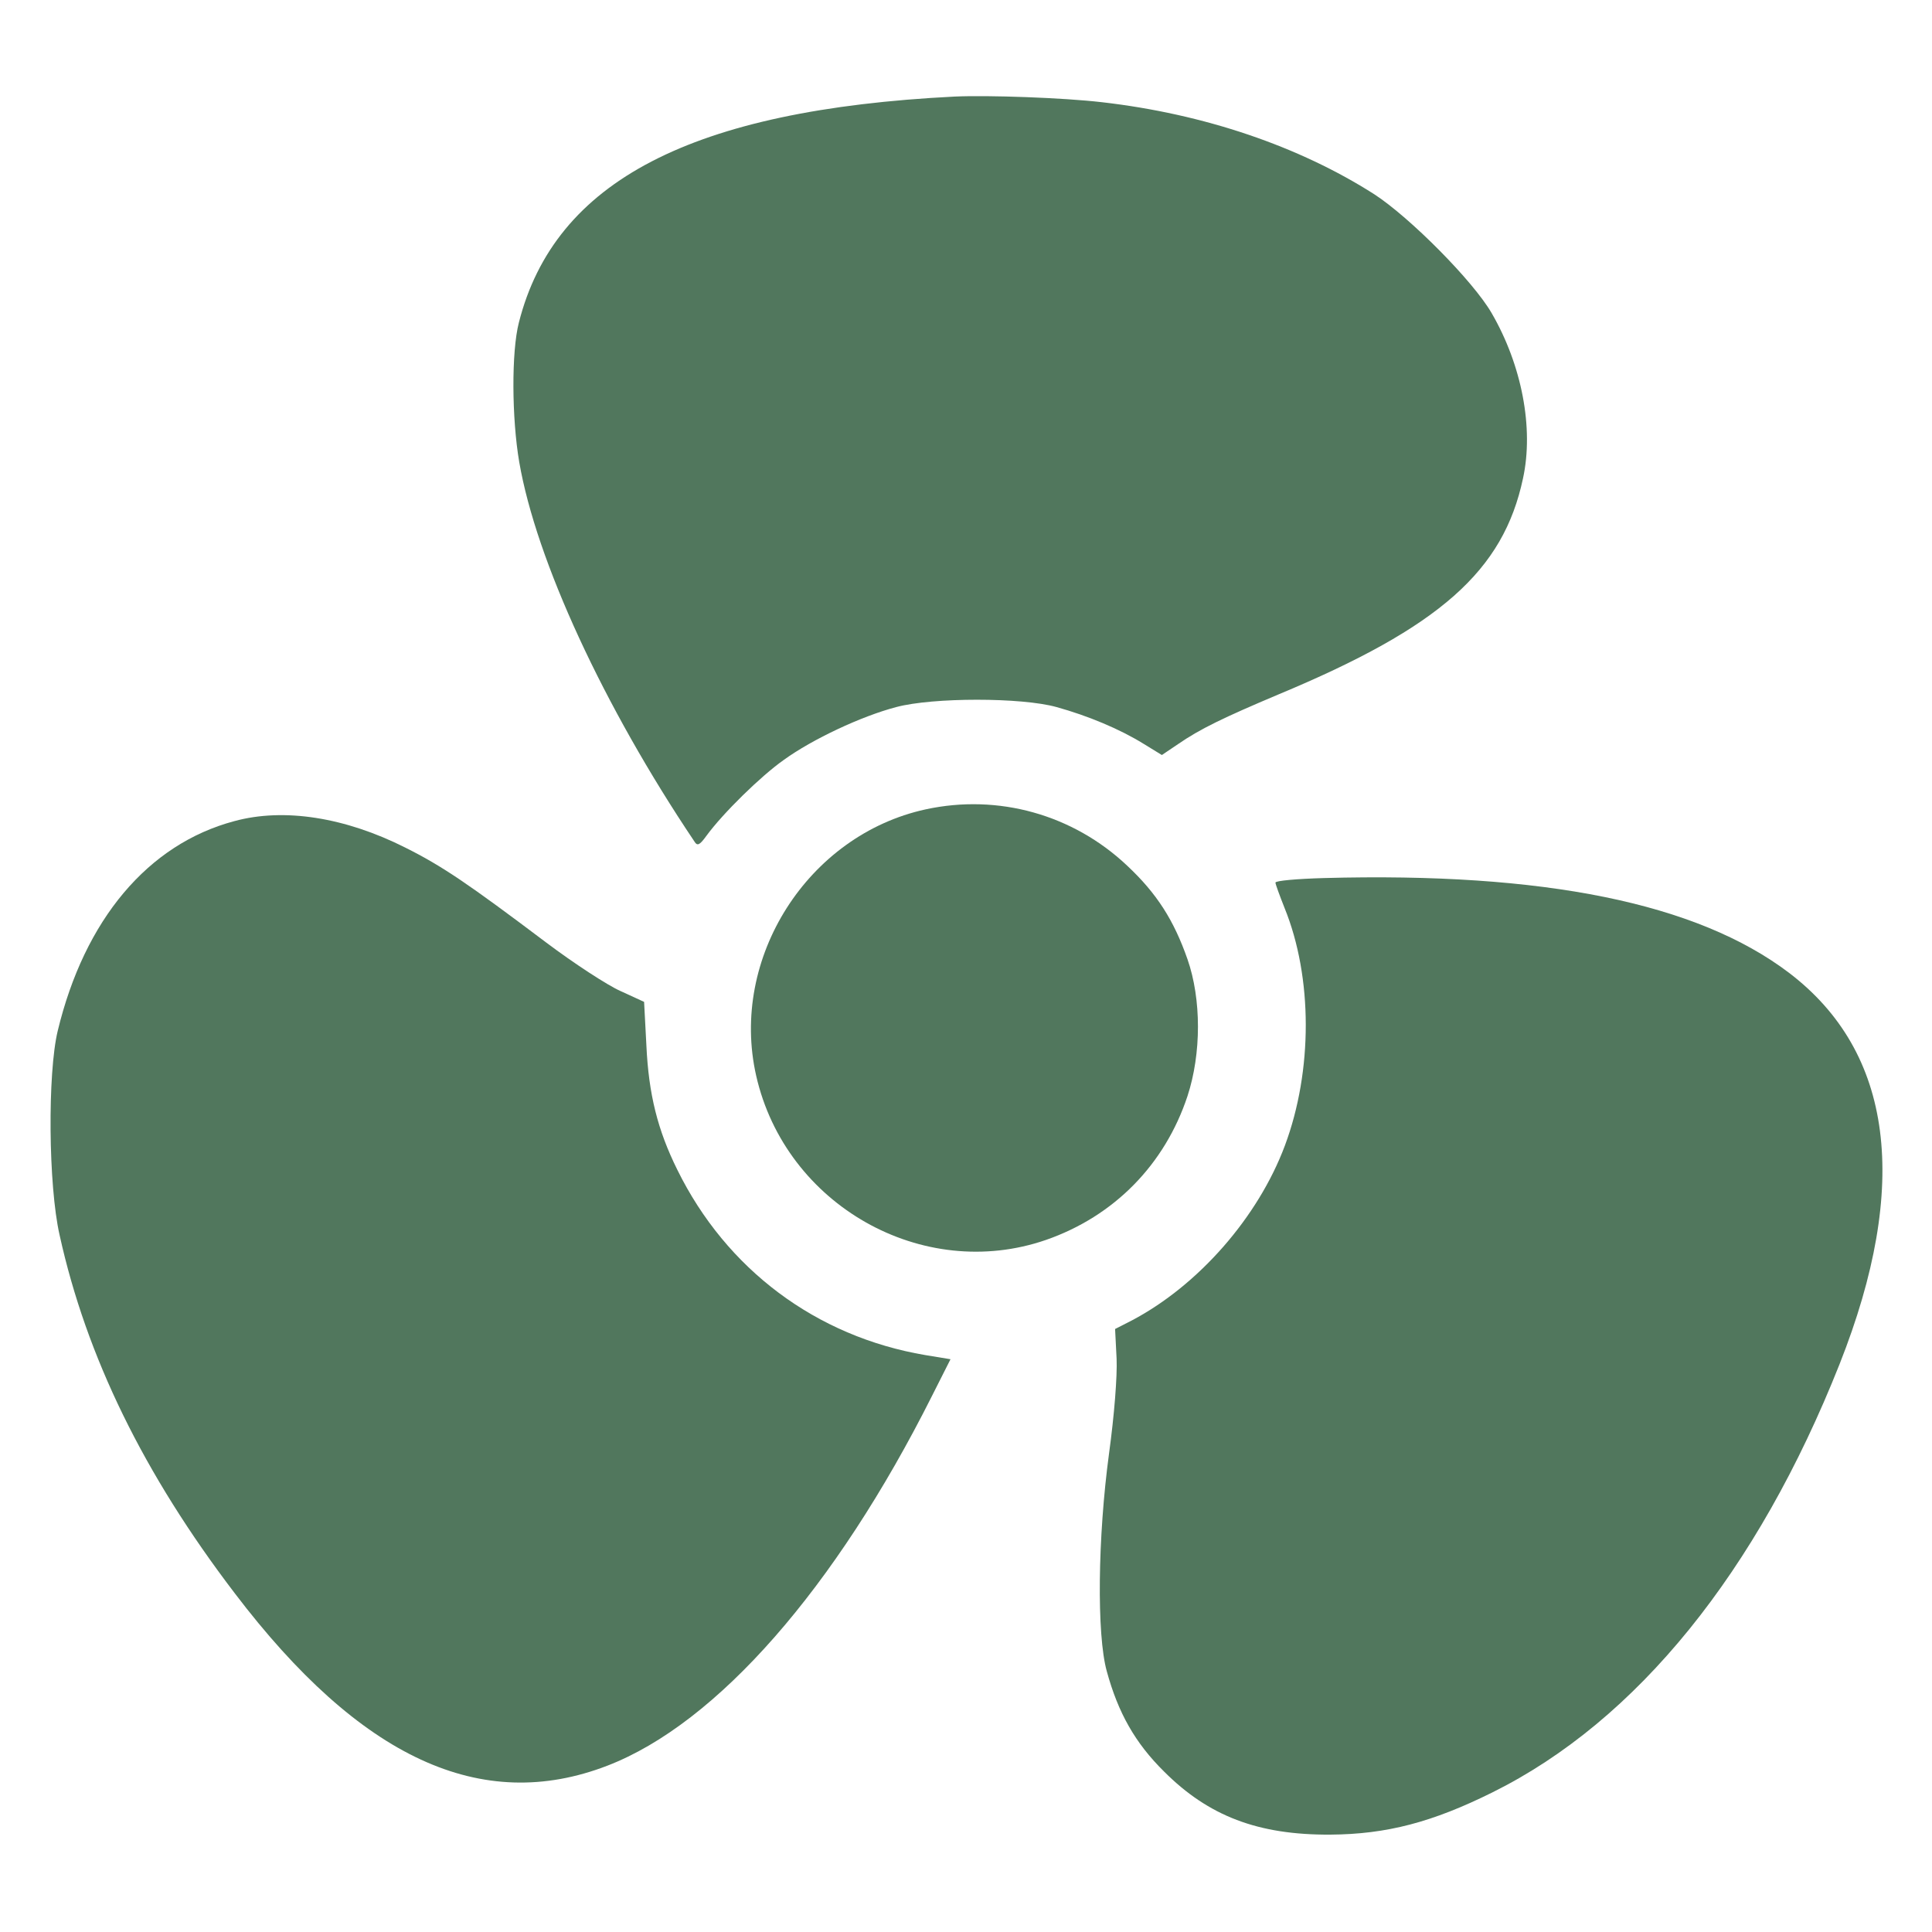
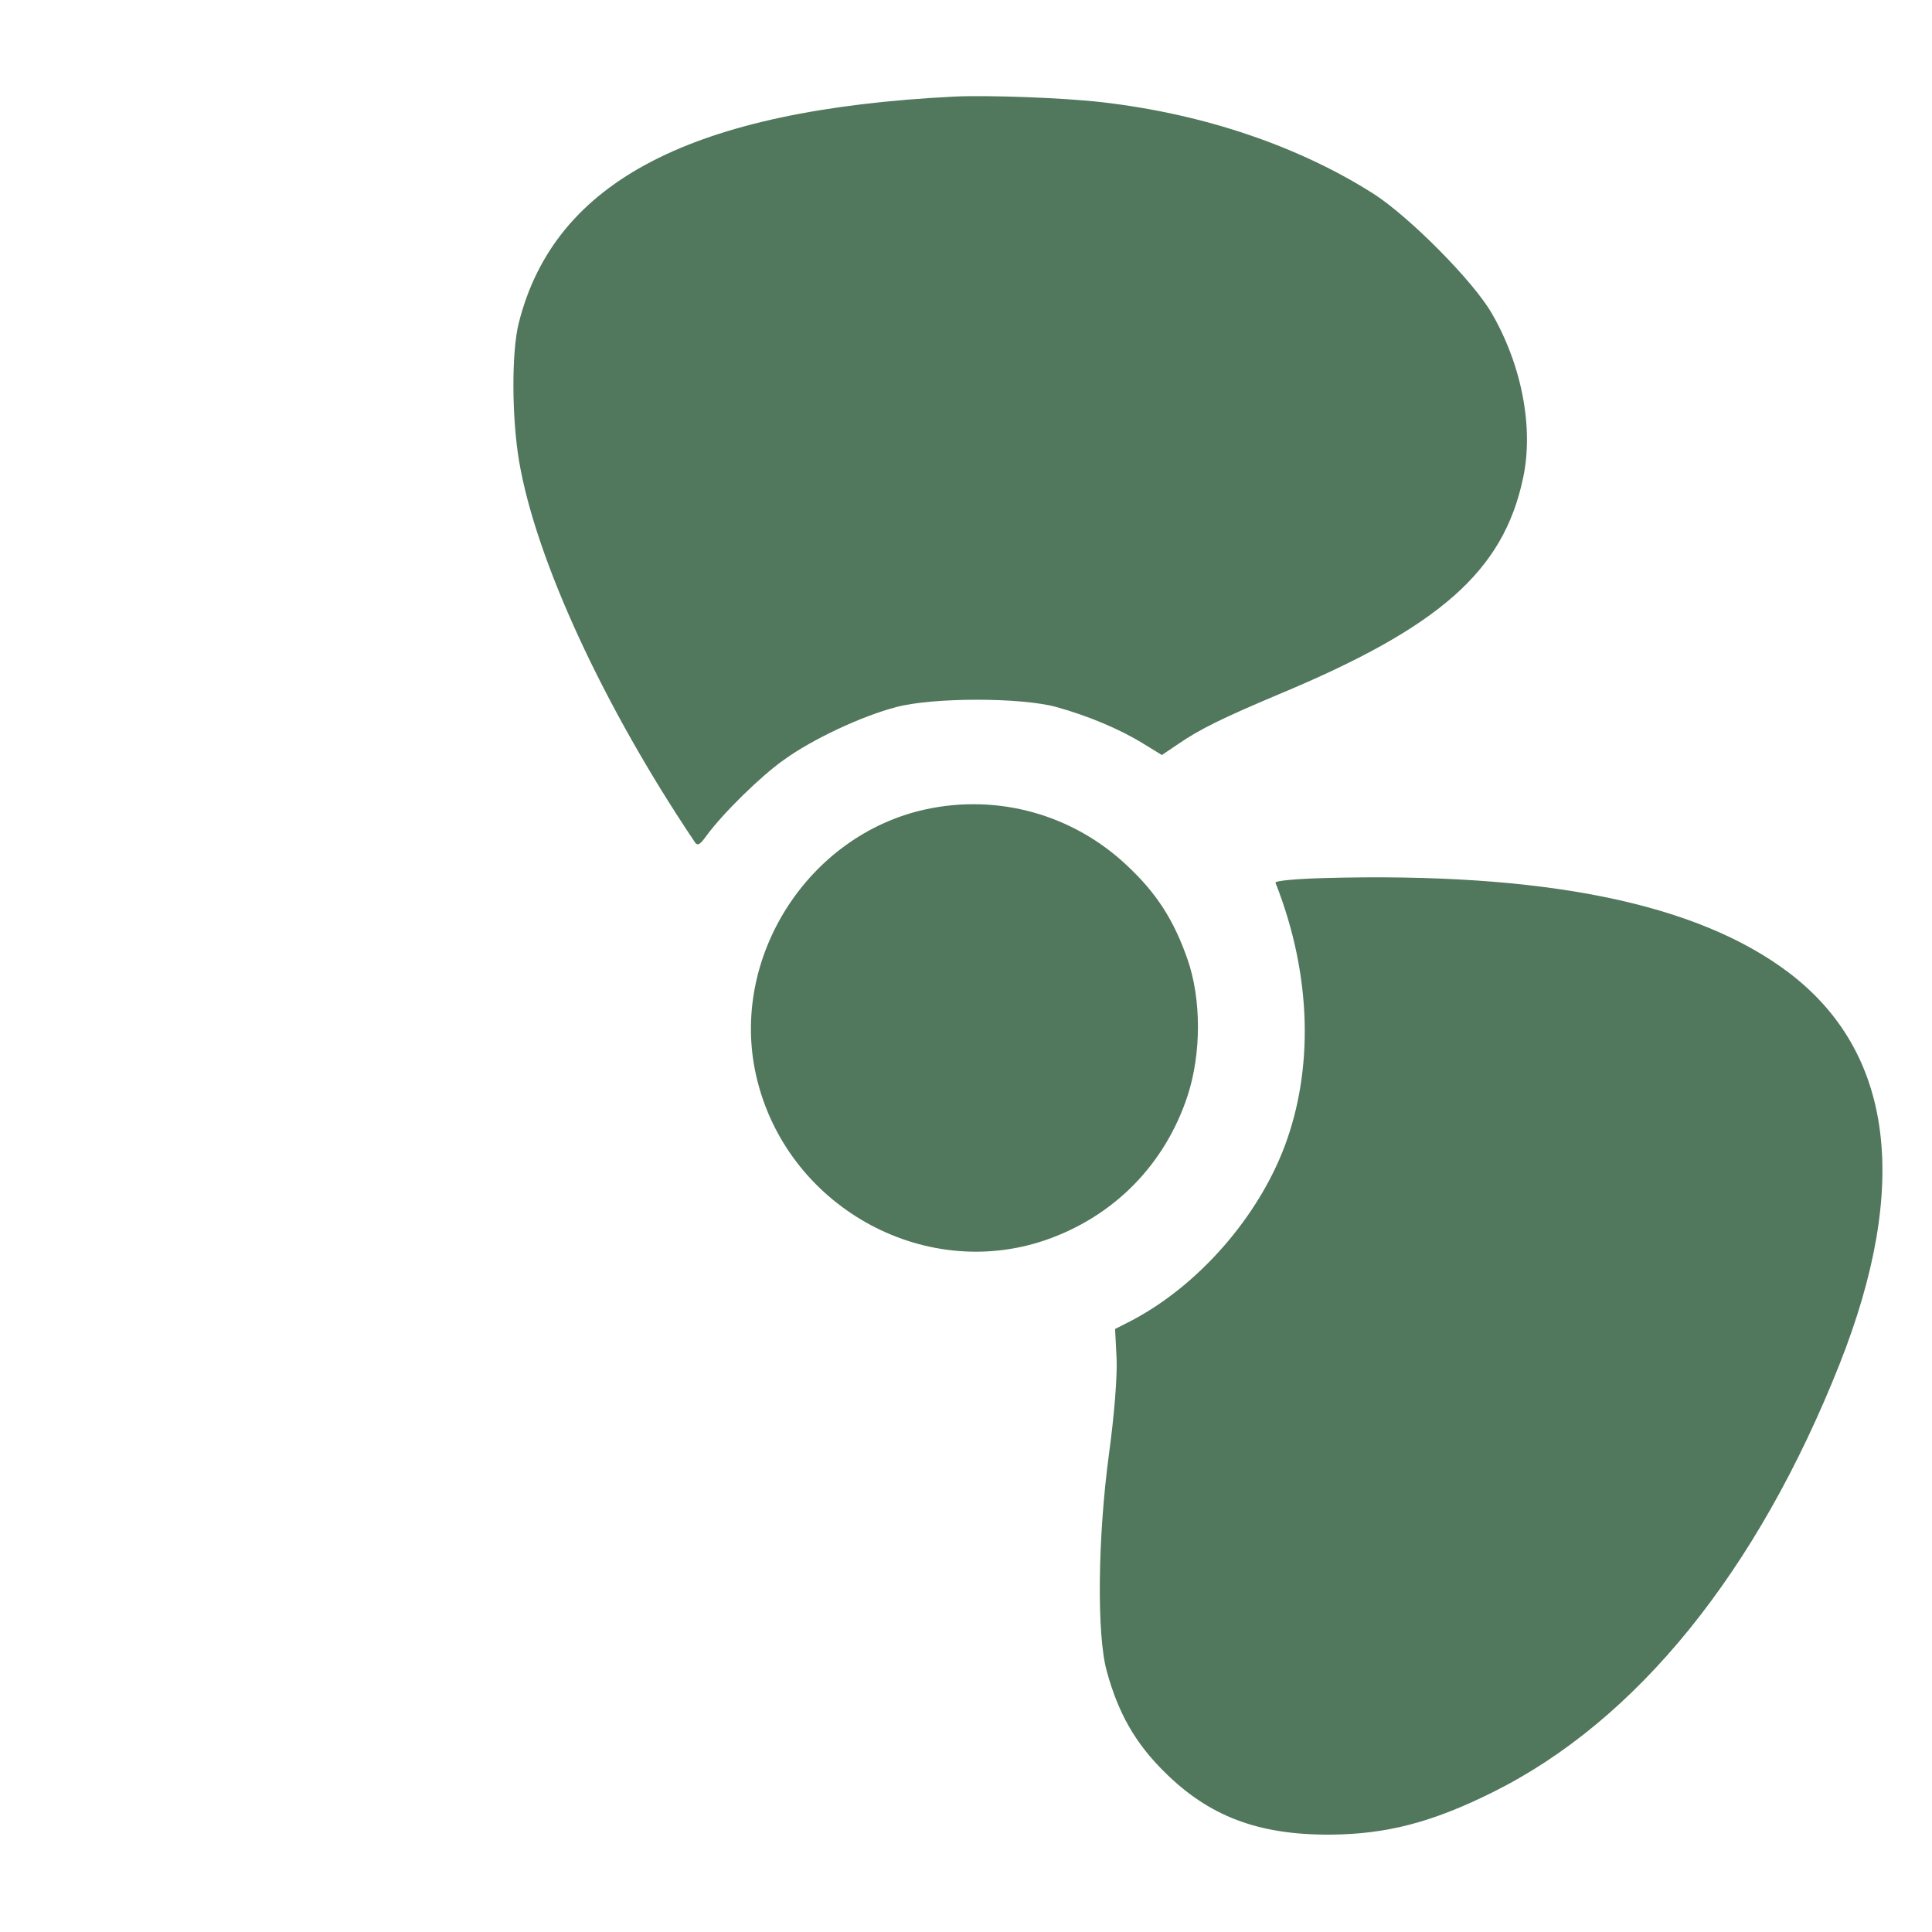
<svg xmlns="http://www.w3.org/2000/svg" width="60" height="60" fill="none">
  <path d="M29.649 2.999C21.481 3.409 17.227 5.624 16.114 10.018C15.88 10.92 15.892 12.995 16.126 14.354C16.653 17.401 18.739 21.924 21.564 26.131C21.657 26.284 21.727 26.249 21.939 25.956C22.454 25.253 23.626 24.104 24.341 23.6C25.231 22.956 26.755 22.241 27.833 21.959C28.97 21.655 31.724 21.655 32.813 21.959C33.786 22.229 34.77 22.639 35.509 23.096L36.083 23.448L36.587 23.108C37.267 22.639 37.993 22.288 39.716 21.561C44.72 19.475 46.688 17.729 47.298 14.858C47.638 13.299 47.263 11.342 46.325 9.725C45.751 8.729 43.782 6.749 42.681 6.034C40.349 4.545 37.395 3.538 34.22 3.174C33.013 3.034 30.692 2.952 29.649 2.999Z" fill="#51775D" />
  <path d="M28.745 25.136C25.089 25.933 22.652 29.753 23.484 33.409C24.398 37.429 28.652 39.831 32.484 38.507C34.605 37.769 36.175 36.163 36.878 34.042C37.312 32.718 37.312 31.03 36.878 29.788C36.456 28.581 35.929 27.749 35.003 26.882C33.327 25.3 31.007 24.644 28.745 25.136Z" fill="#51775D" />
-   <path d="M7.277 25.501C4.593 26.216 2.624 28.56 1.792 32.017C1.476 33.329 1.499 36.81 1.851 38.357C2.683 42.13 4.464 45.775 7.289 49.478C11.191 54.611 14.953 56.345 18.867 54.833C22.265 53.521 25.945 49.325 28.945 43.349L29.519 42.212L28.734 42.083C25.347 41.509 22.558 39.423 21.035 36.329C20.425 35.099 20.144 33.986 20.074 32.462L20.003 31.114L19.265 30.775C18.867 30.599 17.824 29.919 16.968 29.275C14.542 27.447 13.734 26.896 12.585 26.322C10.722 25.384 8.824 25.079 7.277 25.501Z" fill="#51775D" />
-   <path d="M41.11 27.269C40.278 27.293 39.61 27.351 39.61 27.41C39.61 27.457 39.739 27.808 39.892 28.195C40.77 30.351 40.77 33.258 39.903 35.578C39.071 37.804 37.22 39.914 35.157 41.004L34.63 41.273L34.677 42.199C34.7 42.738 34.606 43.945 34.442 45.141C34.091 47.742 34.056 50.766 34.372 51.902C34.724 53.191 35.251 54.129 36.153 55.019C37.536 56.402 39.071 56.988 41.309 56.976C43.067 56.965 44.485 56.59 46.349 55.664C50.837 53.437 54.575 48.808 57.13 42.363C59.333 36.797 58.794 32.672 55.559 30.211C52.7 28.043 47.954 27.082 41.11 27.269Z" fill="#51775D" />
+   <path d="M41.11 27.269C40.278 27.293 39.61 27.351 39.61 27.41C40.77 30.351 40.77 33.258 39.903 35.578C39.071 37.804 37.22 39.914 35.157 41.004L34.63 41.273L34.677 42.199C34.7 42.738 34.606 43.945 34.442 45.141C34.091 47.742 34.056 50.766 34.372 51.902C34.724 53.191 35.251 54.129 36.153 55.019C37.536 56.402 39.071 56.988 41.309 56.976C43.067 56.965 44.485 56.59 46.349 55.664C50.837 53.437 54.575 48.808 57.13 42.363C59.333 36.797 58.794 32.672 55.559 30.211C52.7 28.043 47.954 27.082 41.11 27.269Z" fill="#51775D" />
</svg>